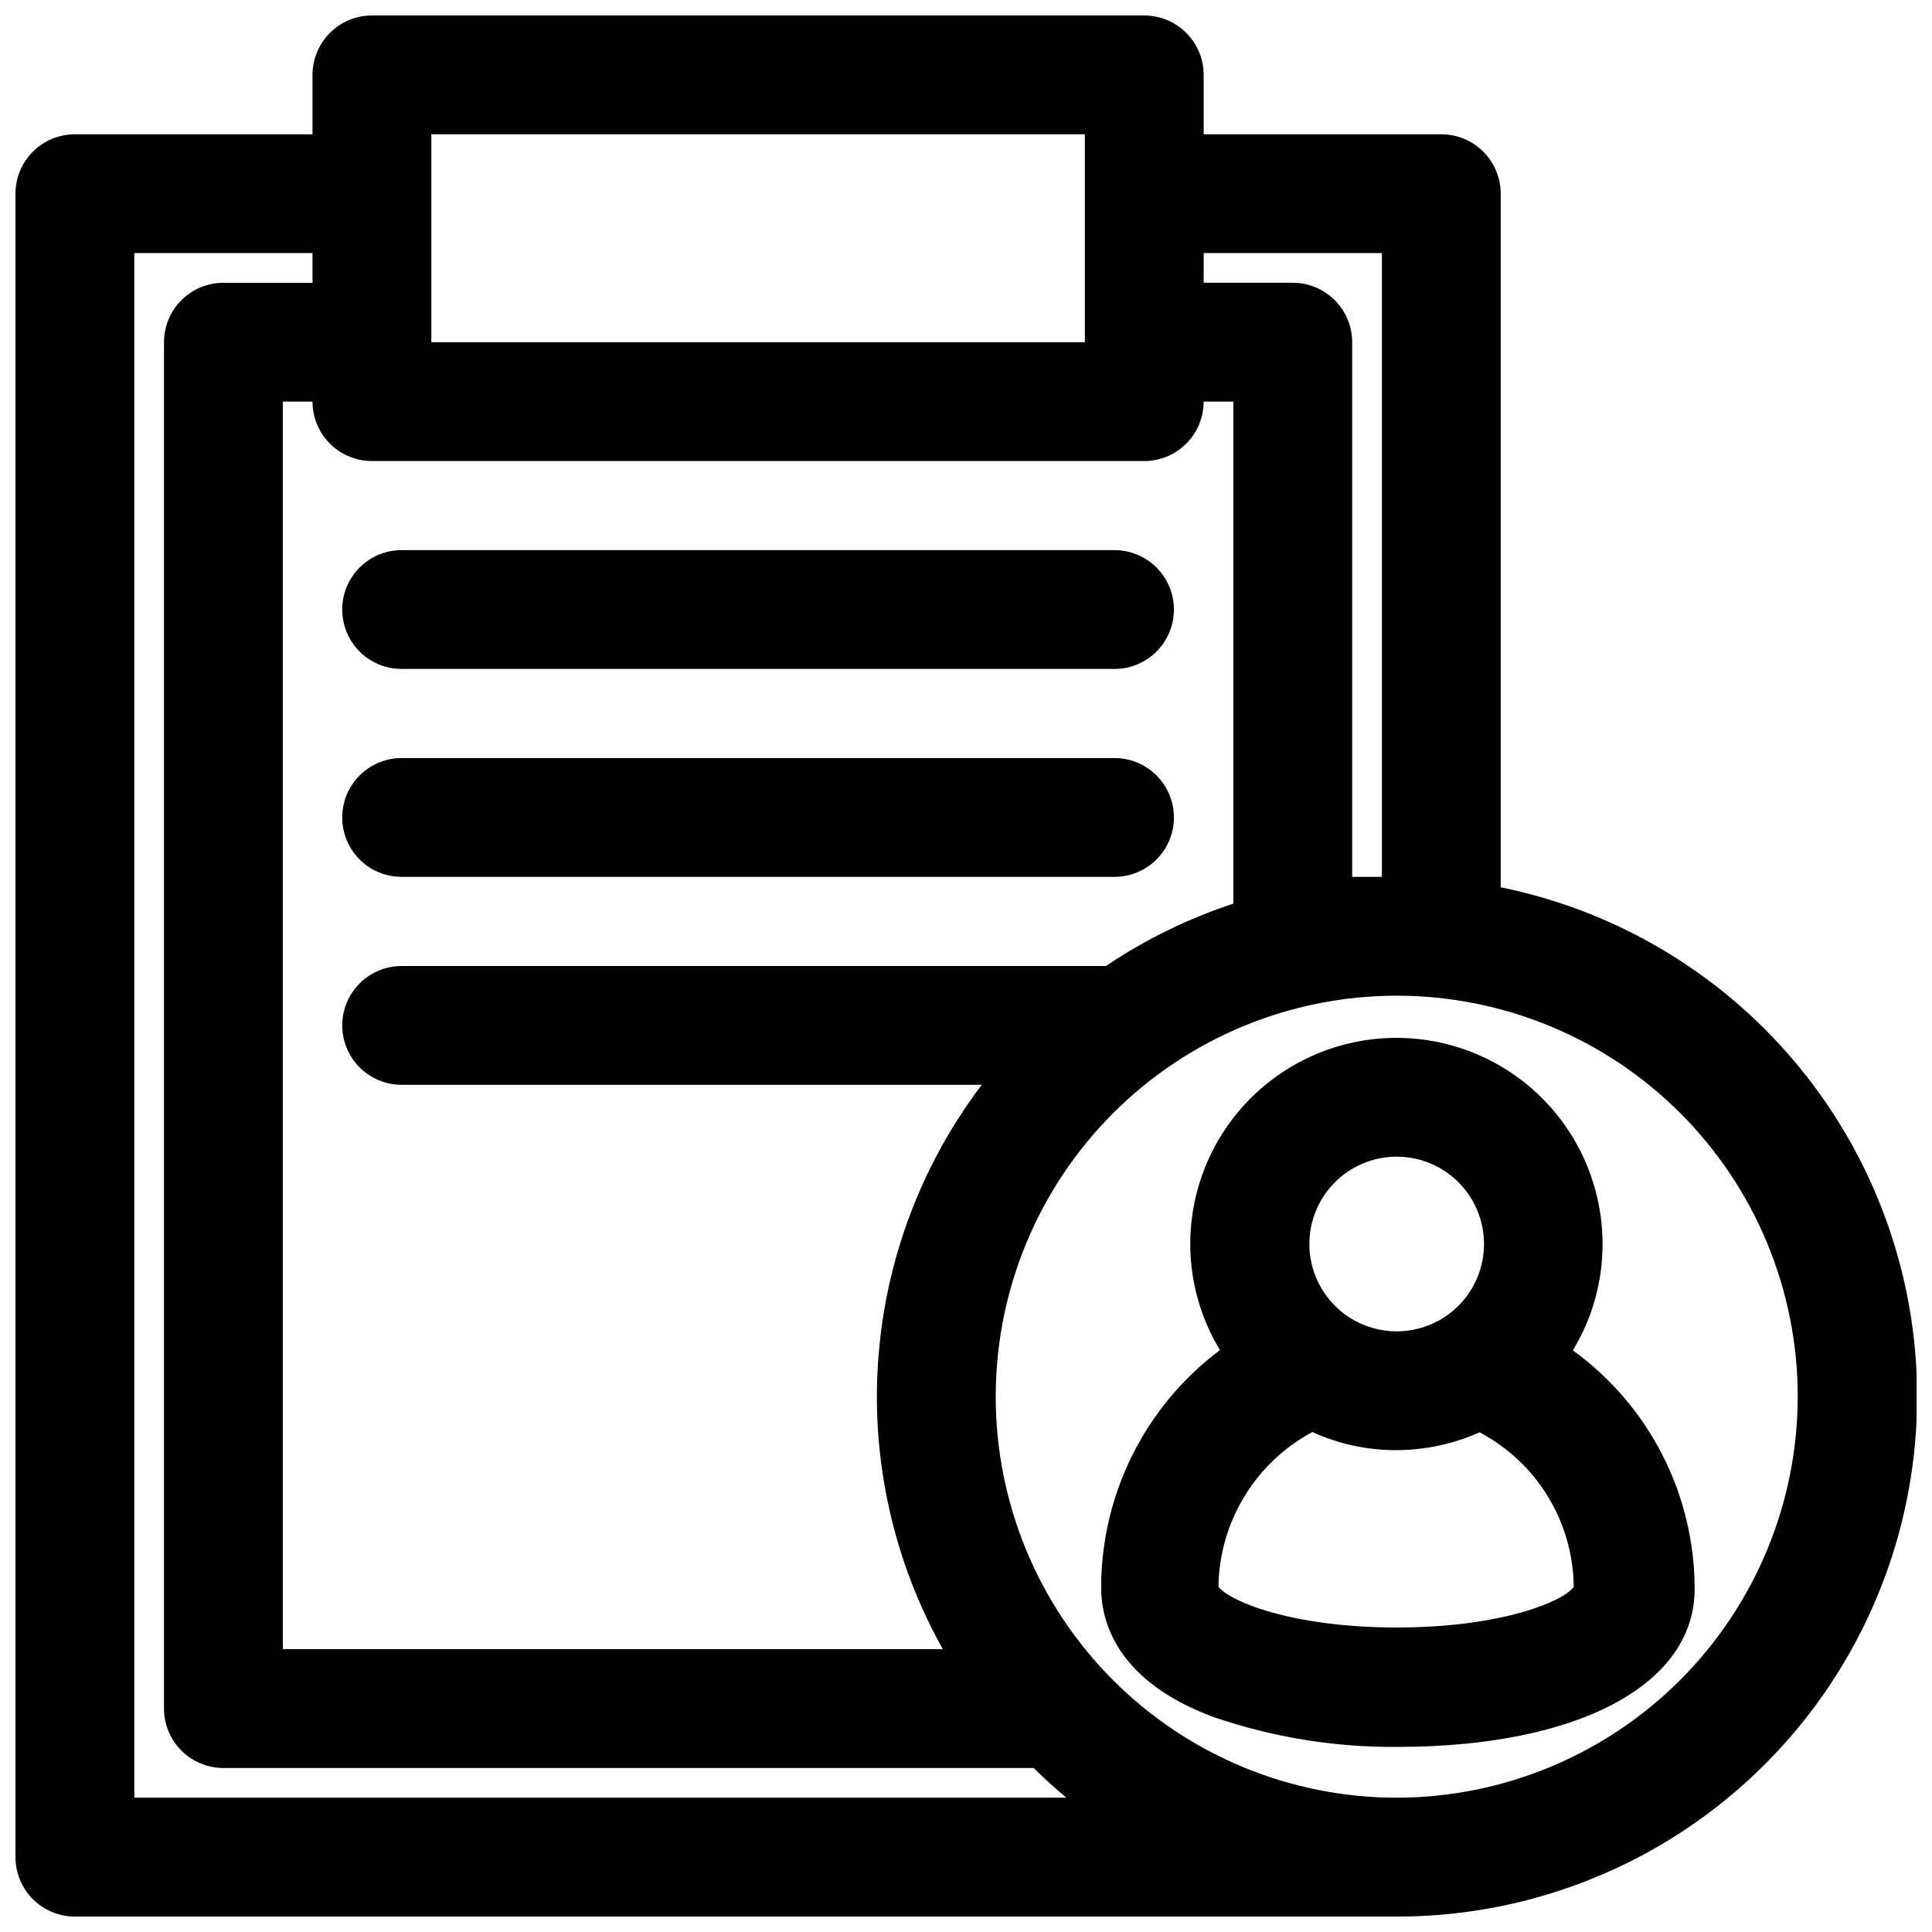
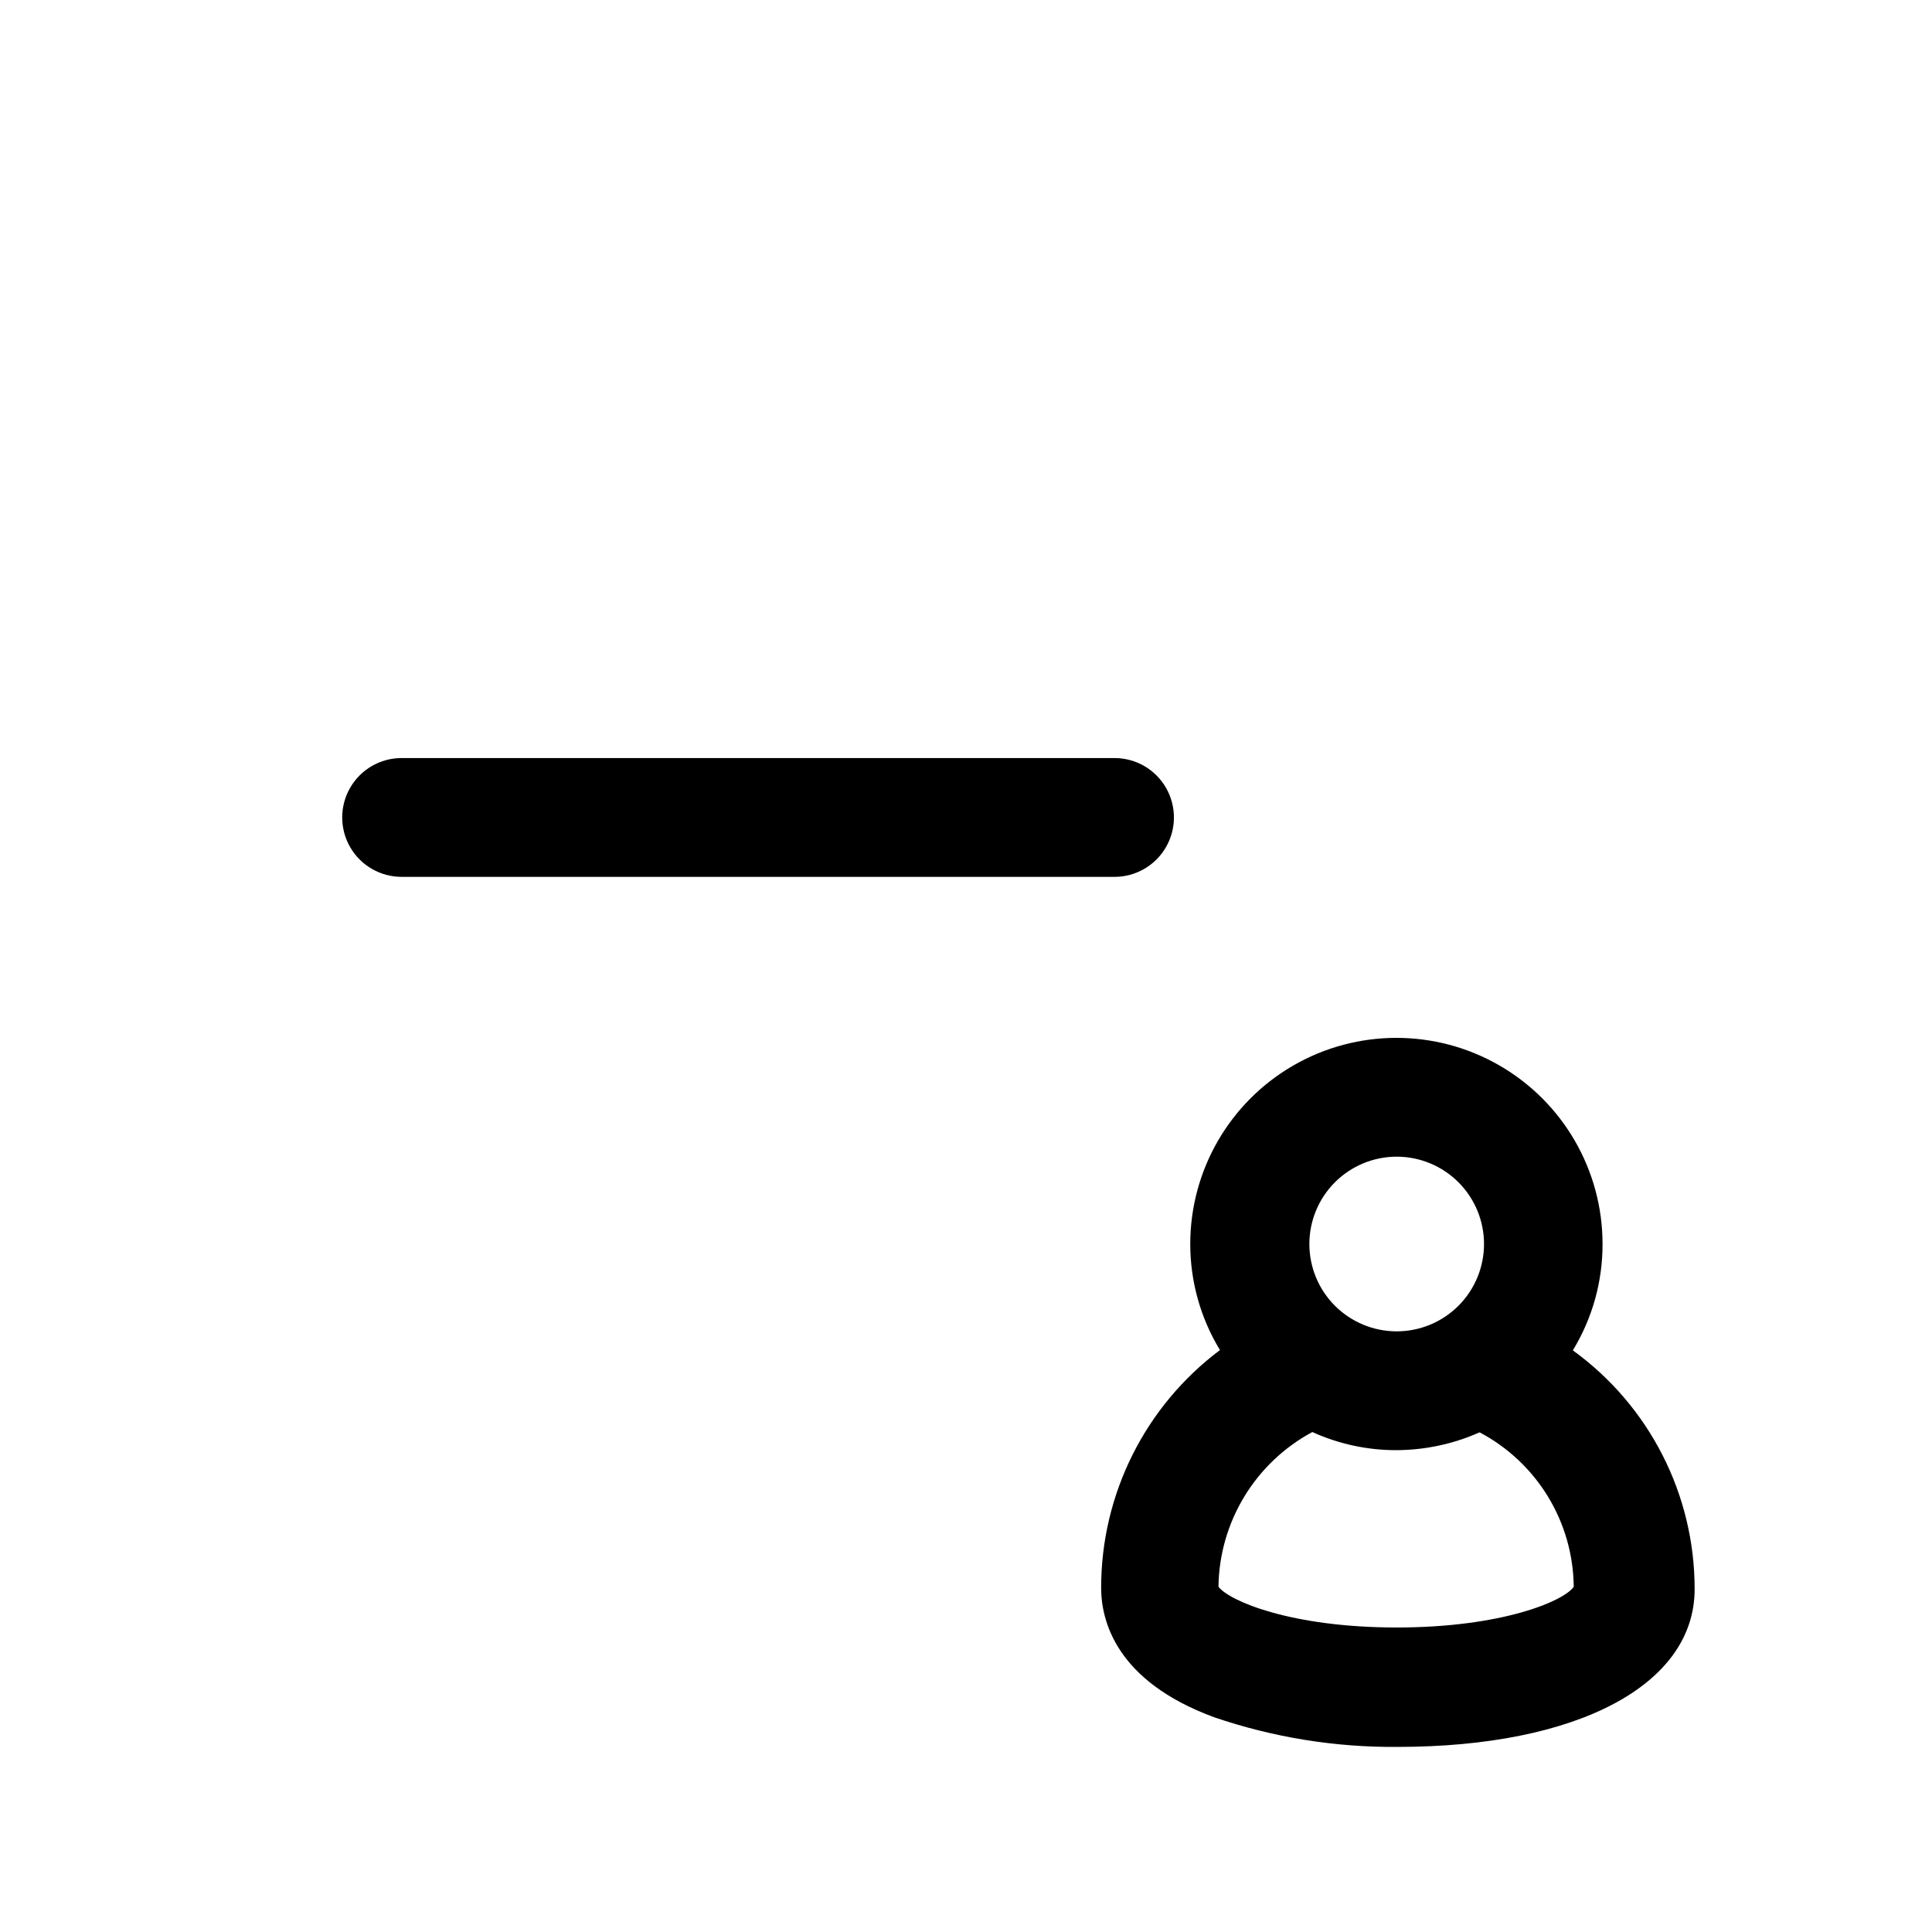
<svg xmlns="http://www.w3.org/2000/svg" width="800px" height="800px" version="1.1" viewBox="144 144 512 512">
  <defs>
    <clipPath id="a">
      <path d="m148.09 148.09h503.81v503.81h-503.81z" />
    </clipPath>
  </defs>
-   <path d="m439.36 289.79h-188.93c-5.625 0-10.82 3-13.633 7.875-2.812 4.871-2.812 10.871 0 15.742s8.008 7.871 13.633 7.871h188.93c5.625 0 10.82-3 13.633-7.871s2.812-10.871 0-15.742c-2.812-4.875-8.008-7.875-13.633-7.875z" />
-   <path d="m439.36 344.89h-188.93c-5.625 0-10.82 3-13.633 7.871s-2.812 10.875 0 15.746c2.812 4.871 8.008 7.871 13.633 7.871h188.93c5.625 0 10.82-3 13.633-7.871 2.812-4.871 2.812-10.875 0-15.746s-8.008-7.871-13.633-7.871z" />
+   <path d="m439.36 344.89h-188.93c-5.625 0-10.82 3-13.633 7.871s-2.812 10.875 0 15.746c2.812 4.871 8.008 7.871 13.633 7.871h188.93c5.625 0 10.82-3 13.633-7.871 2.812-4.871 2.812-10.875 0-15.746s-8.008-7.871-13.633-7.871" />
  <path d="m560.82 501.86c5.172-8.488 7.894-18.242 7.871-28.184 0-19.516-10.41-37.551-27.316-47.312-16.902-9.758-37.727-9.758-54.629 0-16.906 9.762-27.316 27.797-27.316 47.312-0.004 9.914 2.723 19.637 7.871 28.105-19.824 14.867-31.488 38.195-31.488 62.977 0 8.66 3.856 24.719 29.914 34.32 15.656 5.352 32.105 8.012 48.648 7.871 47.703 0 78.719-16.453 78.719-41.801 0.031-25.055-11.977-48.602-32.273-63.289zm-46.68-51.328c6.137 0 12.023 2.441 16.363 6.781 4.34 4.34 6.777 10.227 6.777 16.363 0 6.141-2.438 12.027-6.777 16.367-4.34 4.34-10.227 6.777-16.363 6.777-6.141 0-12.027-2.438-16.367-6.777s-6.777-10.227-6.777-16.367c0-6.137 2.438-12.023 6.777-16.363s10.227-6.781 16.367-6.781zm0 124.77c-27.945 0-44.32-7.008-47.23-10.785h-0.004c0.105-8.434 2.469-16.688 6.844-23.898 4.375-7.215 10.602-13.121 18.031-17.113 6.973 3.168 14.543 4.805 22.199 4.801 7.625-0.016 15.156-1.621 22.121-4.723 7.469 3.934 13.73 9.82 18.121 17.023 4.394 7.207 6.754 15.469 6.832 23.91-2.598 3.777-18.969 10.785-46.914 10.785z" />
  <g clip-path="url(#a)">
-     <path d="m541.7 379.14v-183.81c0-4.176-1.66-8.18-4.613-11.133-2.949-2.949-6.957-4.609-11.133-4.609h-62.973v-15.746c0-4.172-1.66-8.18-4.613-11.133-2.953-2.949-6.957-4.609-11.133-4.609h-204.67c-4.176 0-8.18 1.66-11.133 4.609-2.953 2.953-4.613 6.961-4.613 11.133v15.746h-62.977c-4.172 0-8.18 1.66-11.133 4.609-2.949 2.953-4.609 6.957-4.609 11.133v440.84c0 4.176 1.66 8.18 4.609 11.133 2.953 2.953 6.961 4.609 11.133 4.609h350.31c45.961 0.047 88.918-22.832 114.53-60.996s30.504-86.586 13.039-129.1c-17.461-42.516-54.973-73.52-100.02-82.668zm-31.488-168.07v165.31h-7.871v-141.7c0-4.176-1.66-8.18-4.613-11.133-2.953-2.953-6.957-4.613-11.133-4.613h-23.613v-7.871zm-73.133 188.93h-186.64c-5.625 0-10.82 3-13.633 7.871s-2.812 10.871 0 15.742c2.812 4.871 8.008 7.875 13.633 7.875h153.74c-16.09 21.219-25.637 46.676-27.469 73.246-1.832 26.566 4.129 53.09 17.156 76.32h-174.92v-330.62h7.871c0 4.176 1.66 8.18 4.613 11.133s6.957 4.613 11.133 4.613h204.67c4.176 0 8.18-1.66 11.133-4.613s4.613-6.957 4.613-11.133h7.871v133.04c-11.961 3.934-23.328 9.496-33.773 16.531zm-178.77-220.42h173.19v55.105h-173.19zm-78.719 440.83v-409.34h47.23v7.871h-23.613c-4.176 0-8.18 1.66-11.133 4.613-2.953 2.953-4.613 6.957-4.613 11.133v362.11c0 4.176 1.66 8.18 4.613 11.133 2.953 2.949 6.957 4.609 11.133 4.609h214.75c2.754 2.754 5.59 5.352 8.66 7.871zm334.56 0c-28.188 0-55.219-11.195-75.148-31.125-19.93-19.93-31.125-46.961-31.125-75.145 0-28.188 11.195-55.219 31.125-75.148 19.93-19.93 46.961-31.125 75.148-31.125 28.184 0 55.215 11.195 75.145 31.125 19.93 19.93 31.125 46.961 31.125 75.148-0.039 28.172-11.25 55.176-31.172 75.098-19.922 19.922-46.926 31.133-75.098 31.172z" />
-   </g>
+     </g>
</svg>